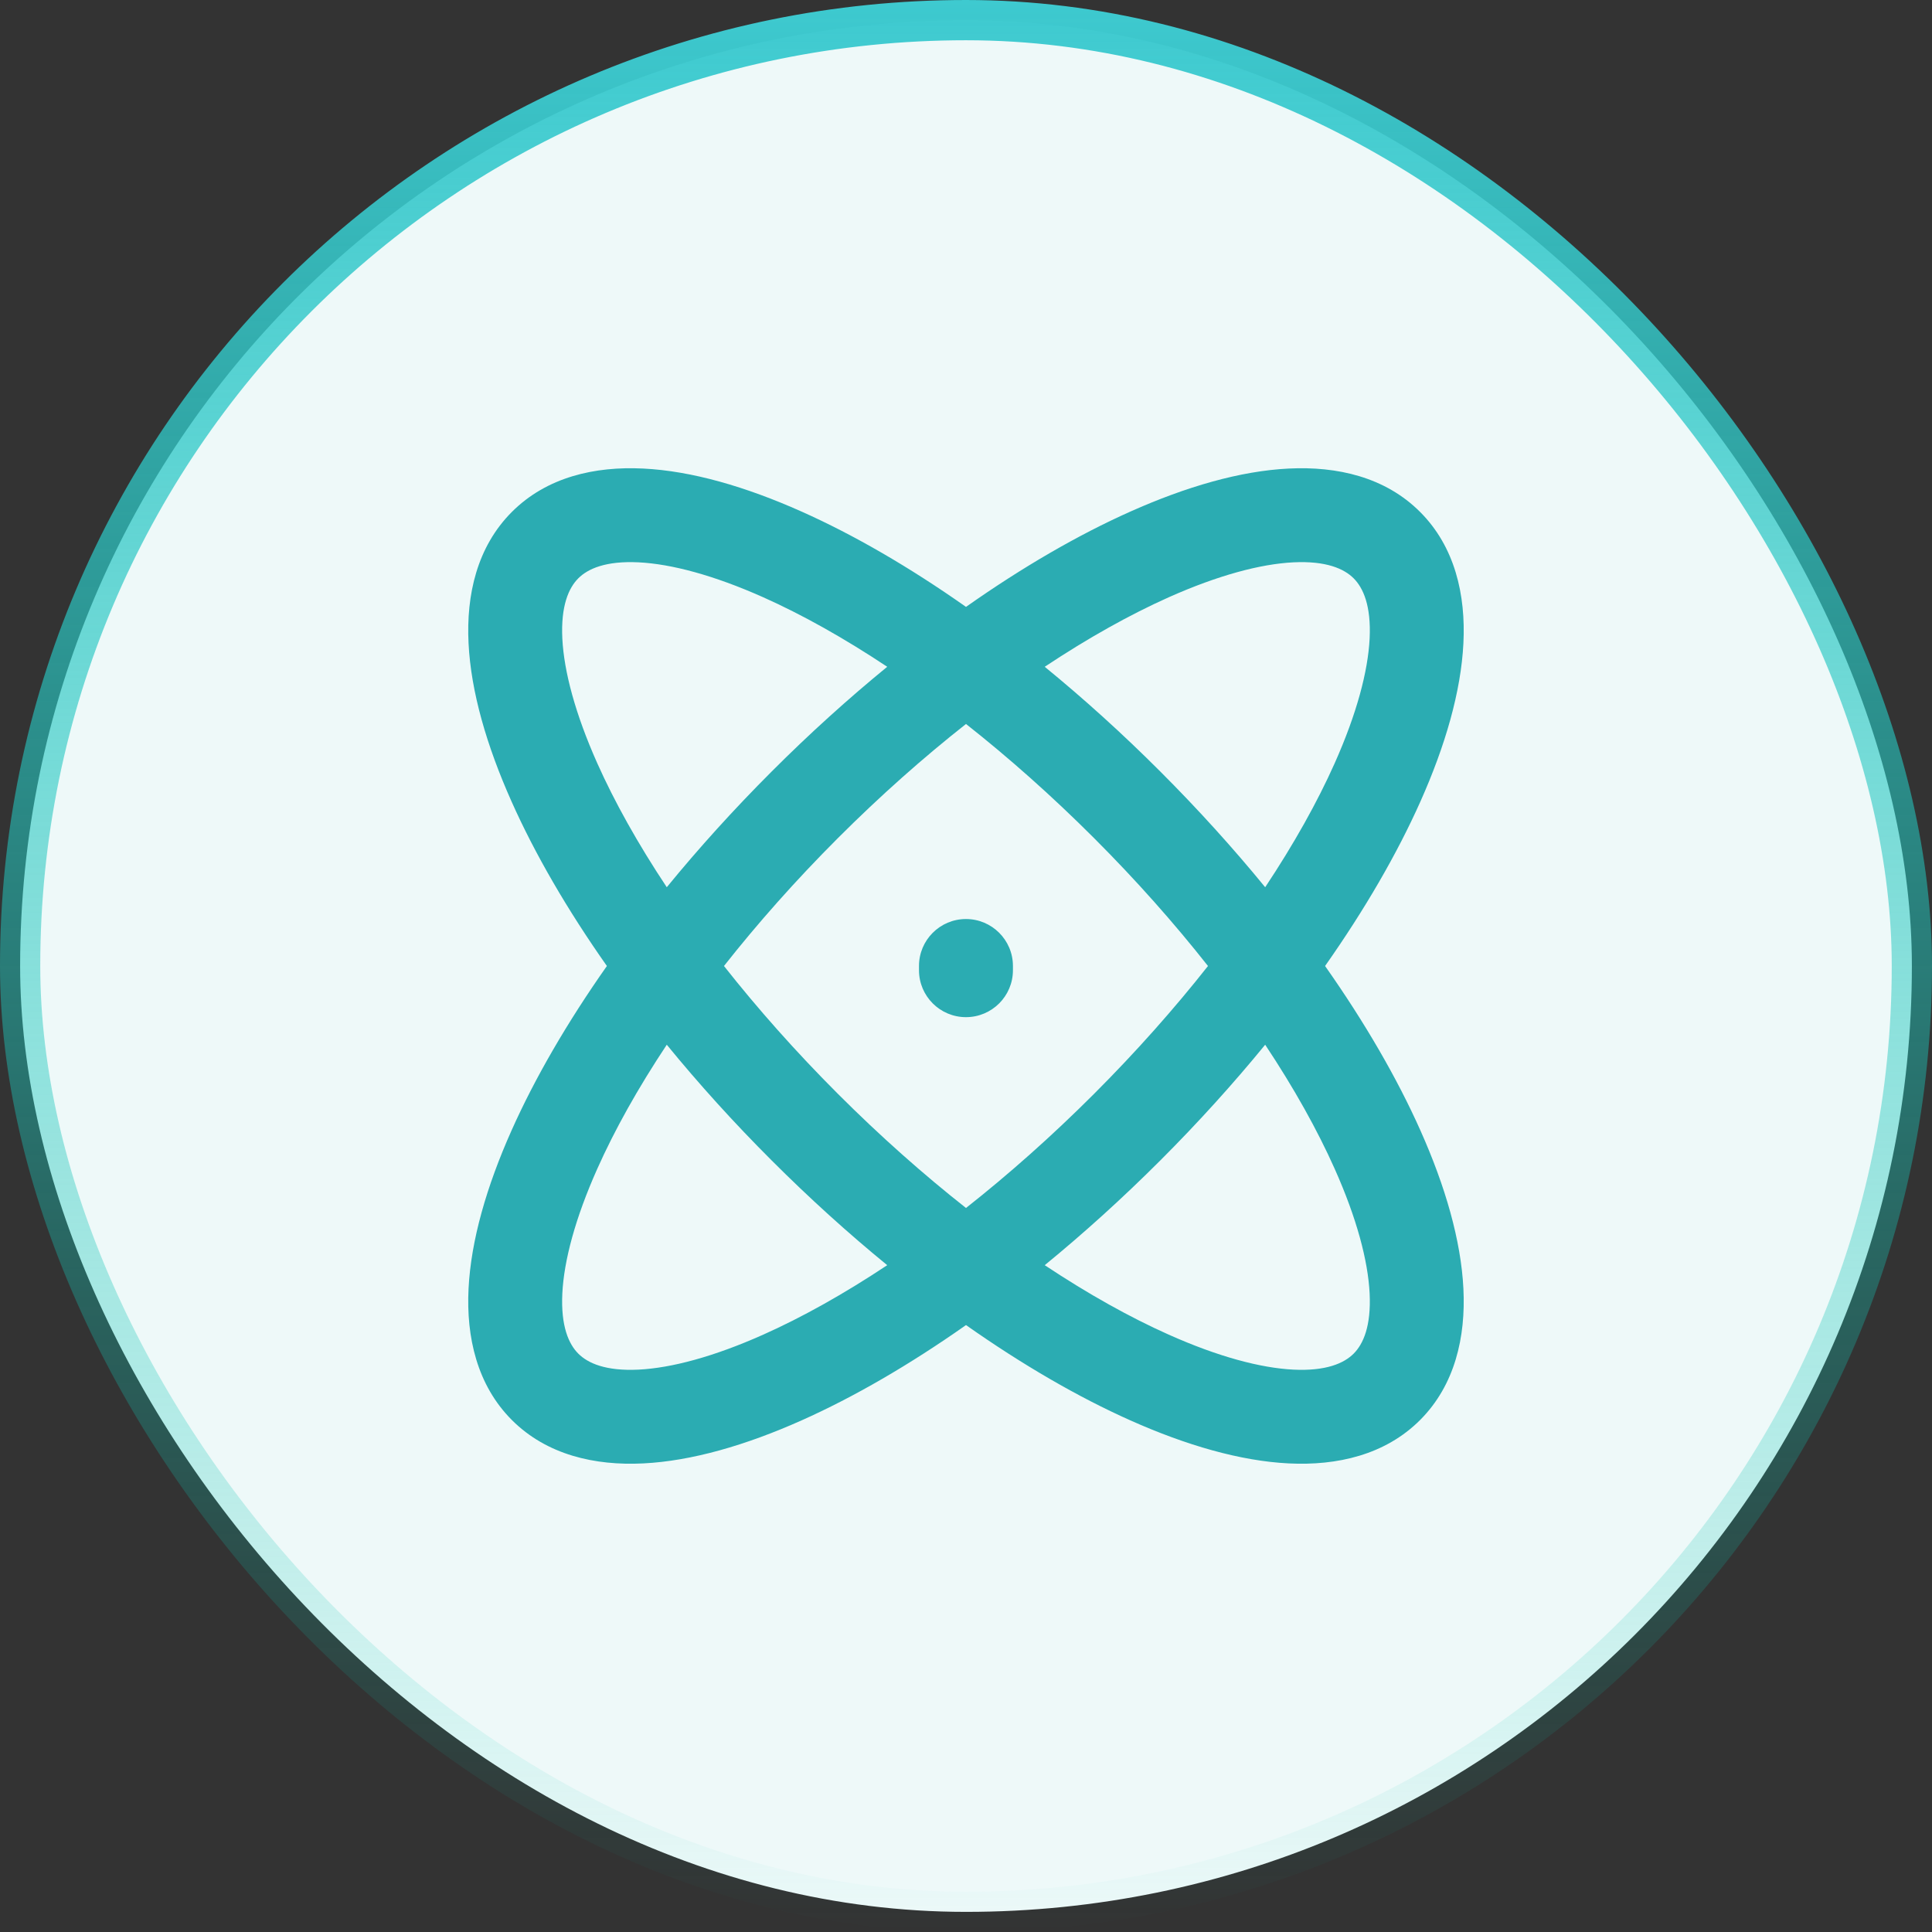
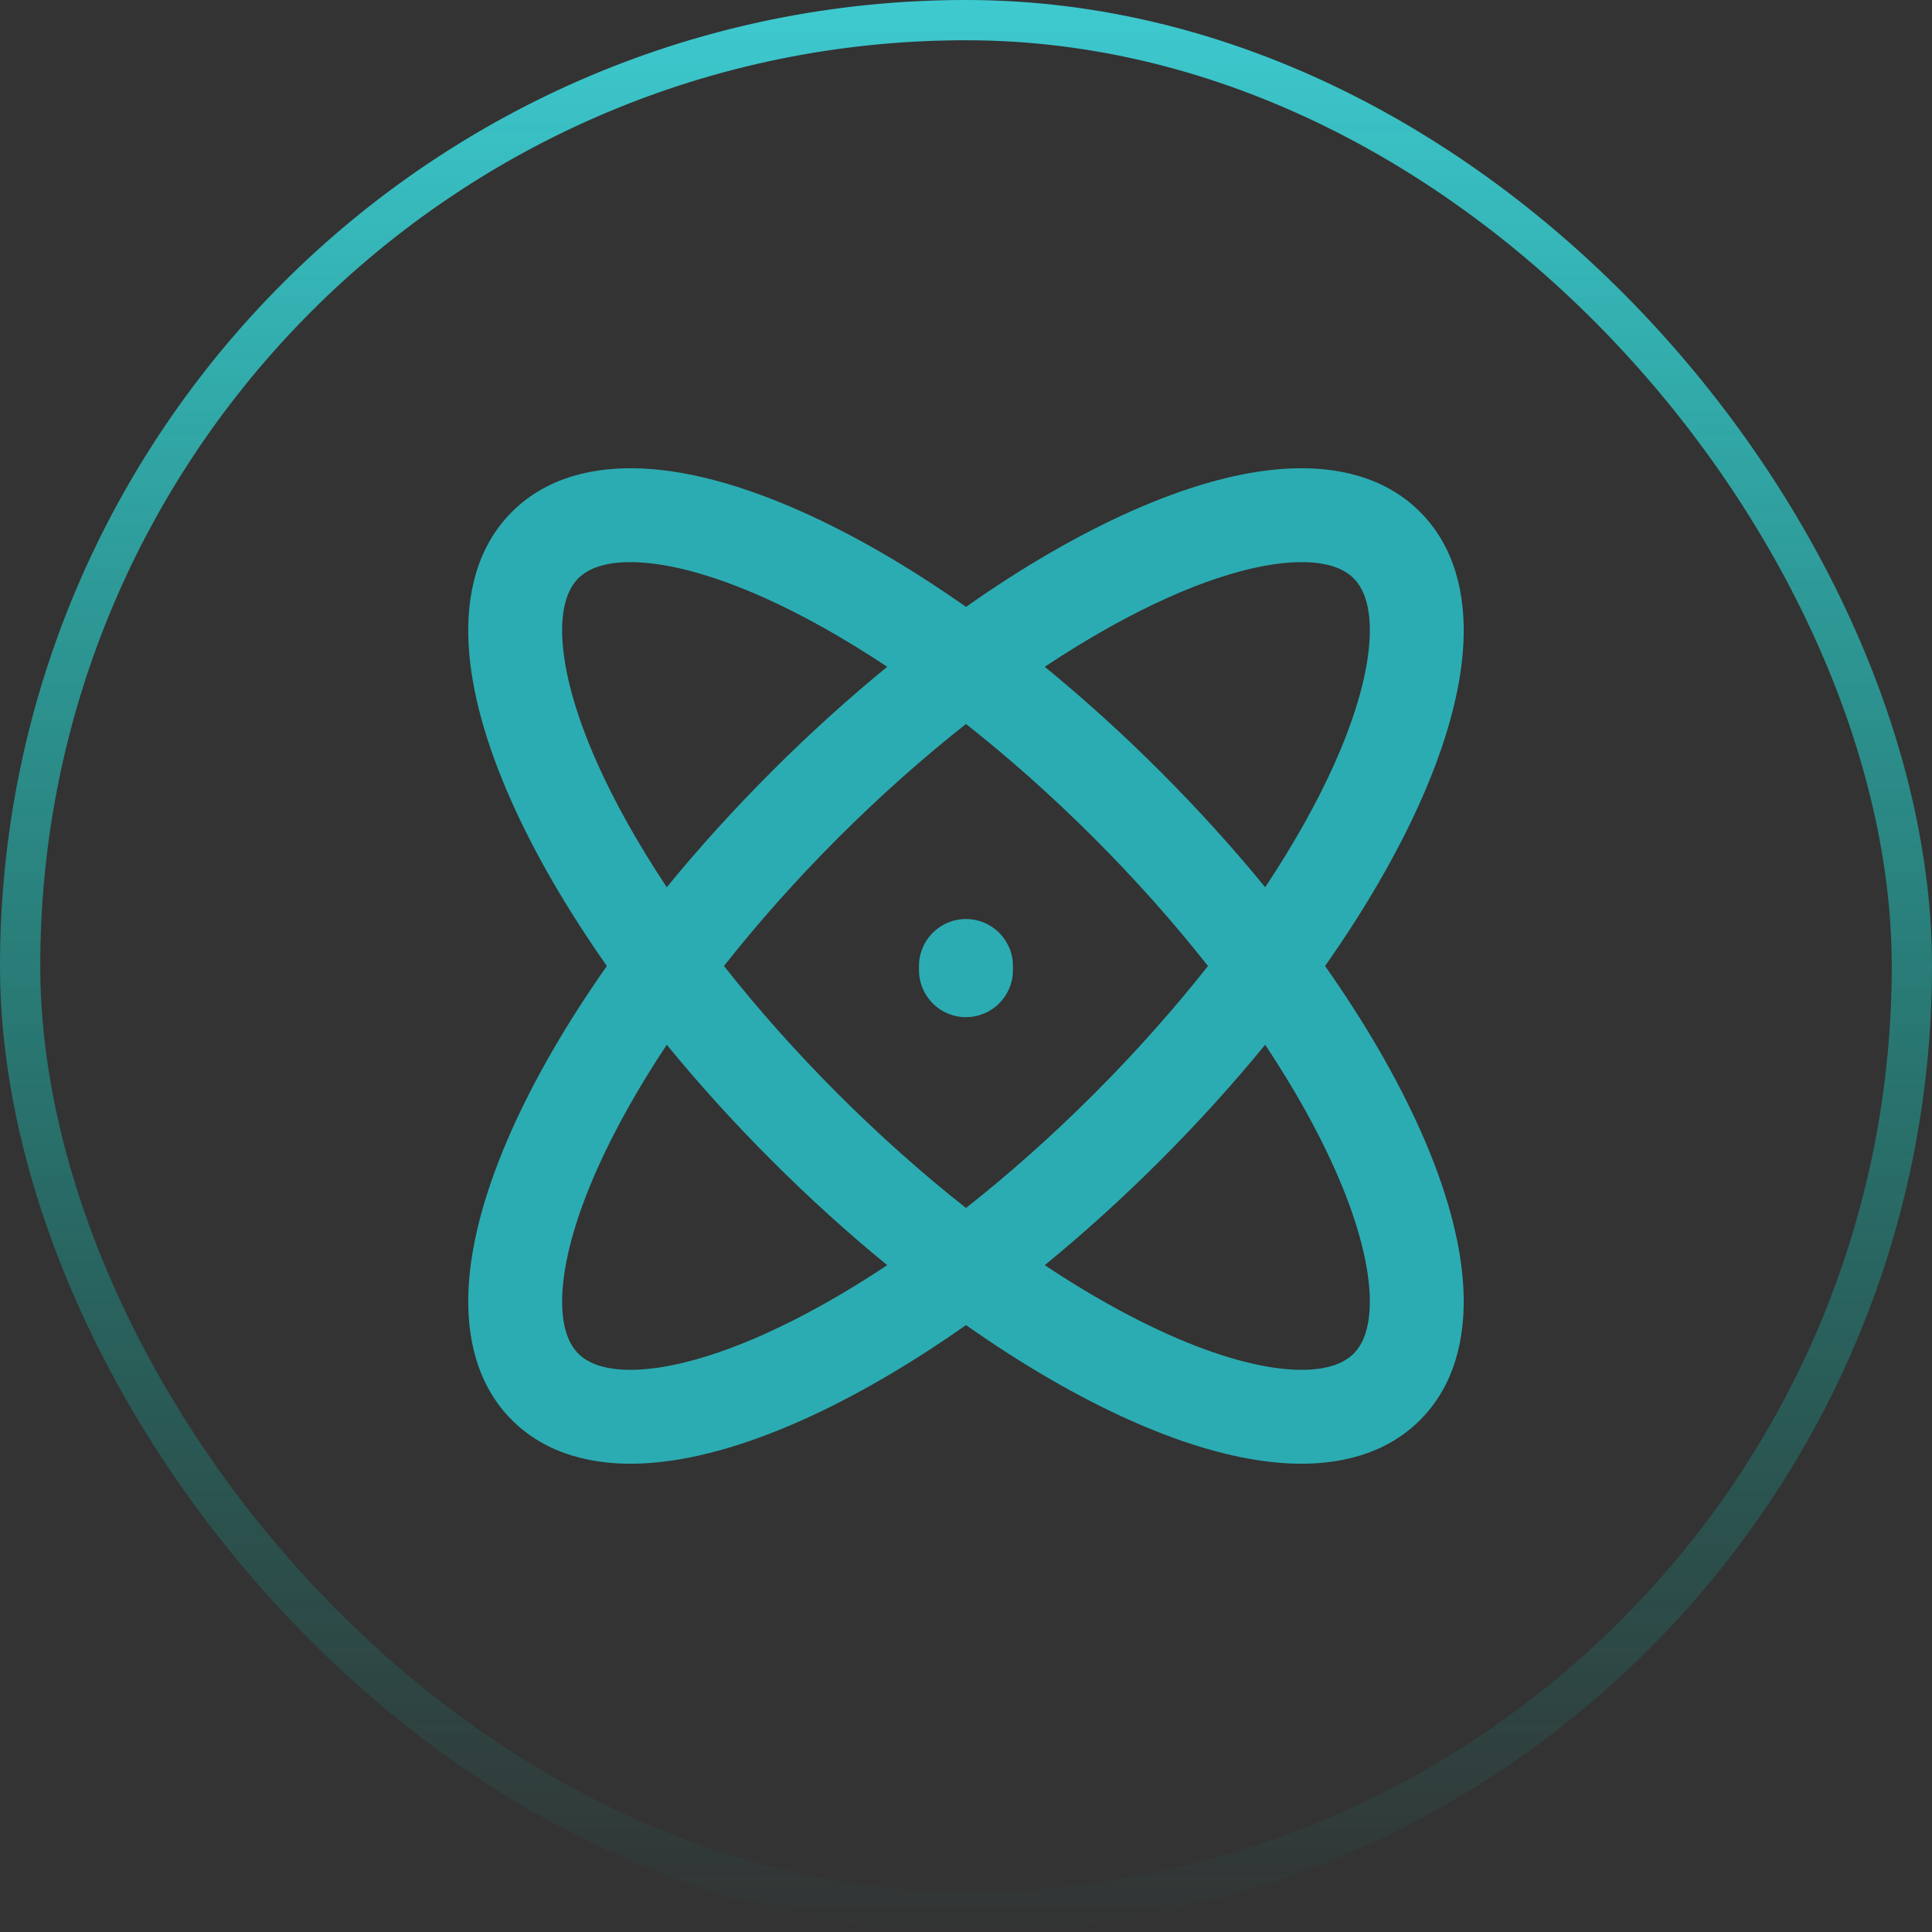
<svg xmlns="http://www.w3.org/2000/svg" width="48" height="48" viewBox="0 0 48 48" fill="none">
  <rect x="0" y="0" width="48" height="48" fill="#333333" stroke="none" />
  <g id="ç½ç»è¥é">
-     <rect x="0.5" y="0.5" width="47" height="47" rx="23.5" fill="#EEF9F9" />
    <rect x="0.5" y="0.5" width="47" height="47" rx="23.5" stroke="url(#paint0_linear_983_12082)" />
    <g id="Icon (Stroke)">
      <path d="M15.866 13.971C16.68 14.012 17.73 14.29 18.962 14.839C19.926 15.269 20.965 15.85 22.043 16.566C21.077 17.356 20.112 18.227 19.17 19.17C18.228 20.112 17.356 21.077 16.566 22.043C15.85 20.965 15.269 19.926 14.839 18.962C14.29 17.73 14.012 16.68 13.971 15.866C13.931 15.052 14.129 14.607 14.368 14.368C14.607 14.129 15.052 13.931 15.866 13.971ZM24 15.078C22.592 14.087 21.209 13.287 19.913 12.709C18.528 12.091 17.184 11.7 15.981 11.641C14.779 11.581 13.585 11.851 12.718 12.718C11.851 13.585 11.581 14.779 11.641 15.981C11.7 17.184 12.091 18.528 12.709 19.913C13.287 21.209 14.087 22.592 15.078 24C14.088 25.407 13.287 26.79 12.709 28.086C12.091 29.471 11.701 30.815 11.641 32.017C11.581 33.22 11.852 34.414 12.718 35.281C13.585 36.147 14.779 36.418 15.982 36.358C17.184 36.298 18.528 35.908 19.913 35.29C21.209 34.712 22.592 33.911 24 32.921C25.407 33.911 26.79 34.712 28.086 35.29C29.471 35.908 30.815 36.298 32.017 36.358C33.22 36.418 34.414 36.147 35.281 35.281C36.147 34.414 36.418 33.22 36.358 32.017C36.298 30.815 35.908 29.471 35.29 28.086C34.712 26.79 33.911 25.407 32.921 24C33.911 22.592 34.712 21.209 35.29 19.913C35.908 18.528 36.298 17.184 36.358 15.981C36.418 14.779 36.148 13.585 35.281 12.718C34.414 11.851 33.22 11.581 32.018 11.641C30.815 11.7 29.471 12.091 28.086 12.709C26.79 13.287 25.407 14.087 24 15.078ZM24 17.987C25.056 18.82 26.127 19.768 27.179 20.82C28.231 21.872 29.179 22.943 30.012 24C29.179 25.056 28.231 26.127 27.179 27.179C26.127 28.231 25.056 29.179 24 30.012C22.943 29.179 21.872 28.231 20.82 27.179C19.768 26.127 18.82 25.056 17.987 24C18.82 22.943 19.768 21.872 20.82 20.82C21.872 19.768 22.943 18.82 24 17.987ZM31.433 22.043C30.643 21.077 29.771 20.112 28.829 19.17C27.887 18.227 26.922 17.356 25.956 16.566C27.034 15.85 28.073 15.27 29.037 14.839C30.269 14.29 31.319 14.012 32.133 13.971C32.947 13.931 33.392 14.129 33.631 14.368C33.87 14.607 34.068 15.052 34.028 15.866C33.987 16.68 33.709 17.73 33.16 18.962C32.73 19.926 32.149 20.965 31.433 22.043ZM31.433 25.956C32.149 27.034 32.729 28.073 33.159 29.037C33.709 30.269 33.987 31.319 34.028 32.133C34.068 32.947 33.87 33.392 33.631 33.631C33.392 33.87 32.947 34.068 32.133 34.028C31.319 33.987 30.269 33.709 29.037 33.159C28.073 32.729 27.034 32.149 25.956 31.433C26.922 30.643 27.887 29.771 28.829 28.829C29.771 27.887 30.643 26.922 31.433 25.956ZM22.043 31.433C20.965 32.149 19.926 32.729 18.962 33.159C17.73 33.709 16.68 33.987 15.866 34.028C15.052 34.068 14.607 33.87 14.368 33.631C14.129 33.392 13.931 32.947 13.971 32.133C14.012 31.319 14.29 30.269 14.84 29.037C15.27 28.073 15.85 27.034 16.566 25.956C17.356 26.922 18.227 27.887 19.17 28.829C20.112 29.771 21.076 30.643 22.043 31.433ZM23.999 22.833C24.643 22.833 25.166 23.355 25.166 23.999V24.105C25.166 24.749 24.643 25.271 23.999 25.271C23.355 25.271 22.832 24.749 22.832 24.105V23.999C22.832 23.355 23.355 22.833 23.999 22.833Z" fill="#2BACB2" />
    </g>
  </g>
  <defs>
    <linearGradient id="paint0_linear_983_12082" x1="24" y1="0" x2="24" y2="48" gradientUnits="userSpaceOnUse">
      <stop stop-color="#3ECAD0" />
      <stop offset="0.8" stop-color="#0DC3B1" stop-opacity="0.2" />
      <stop offset="1" stop-color="#06C9B1" stop-opacity="0" />
    </linearGradient>
  </defs>
</svg>